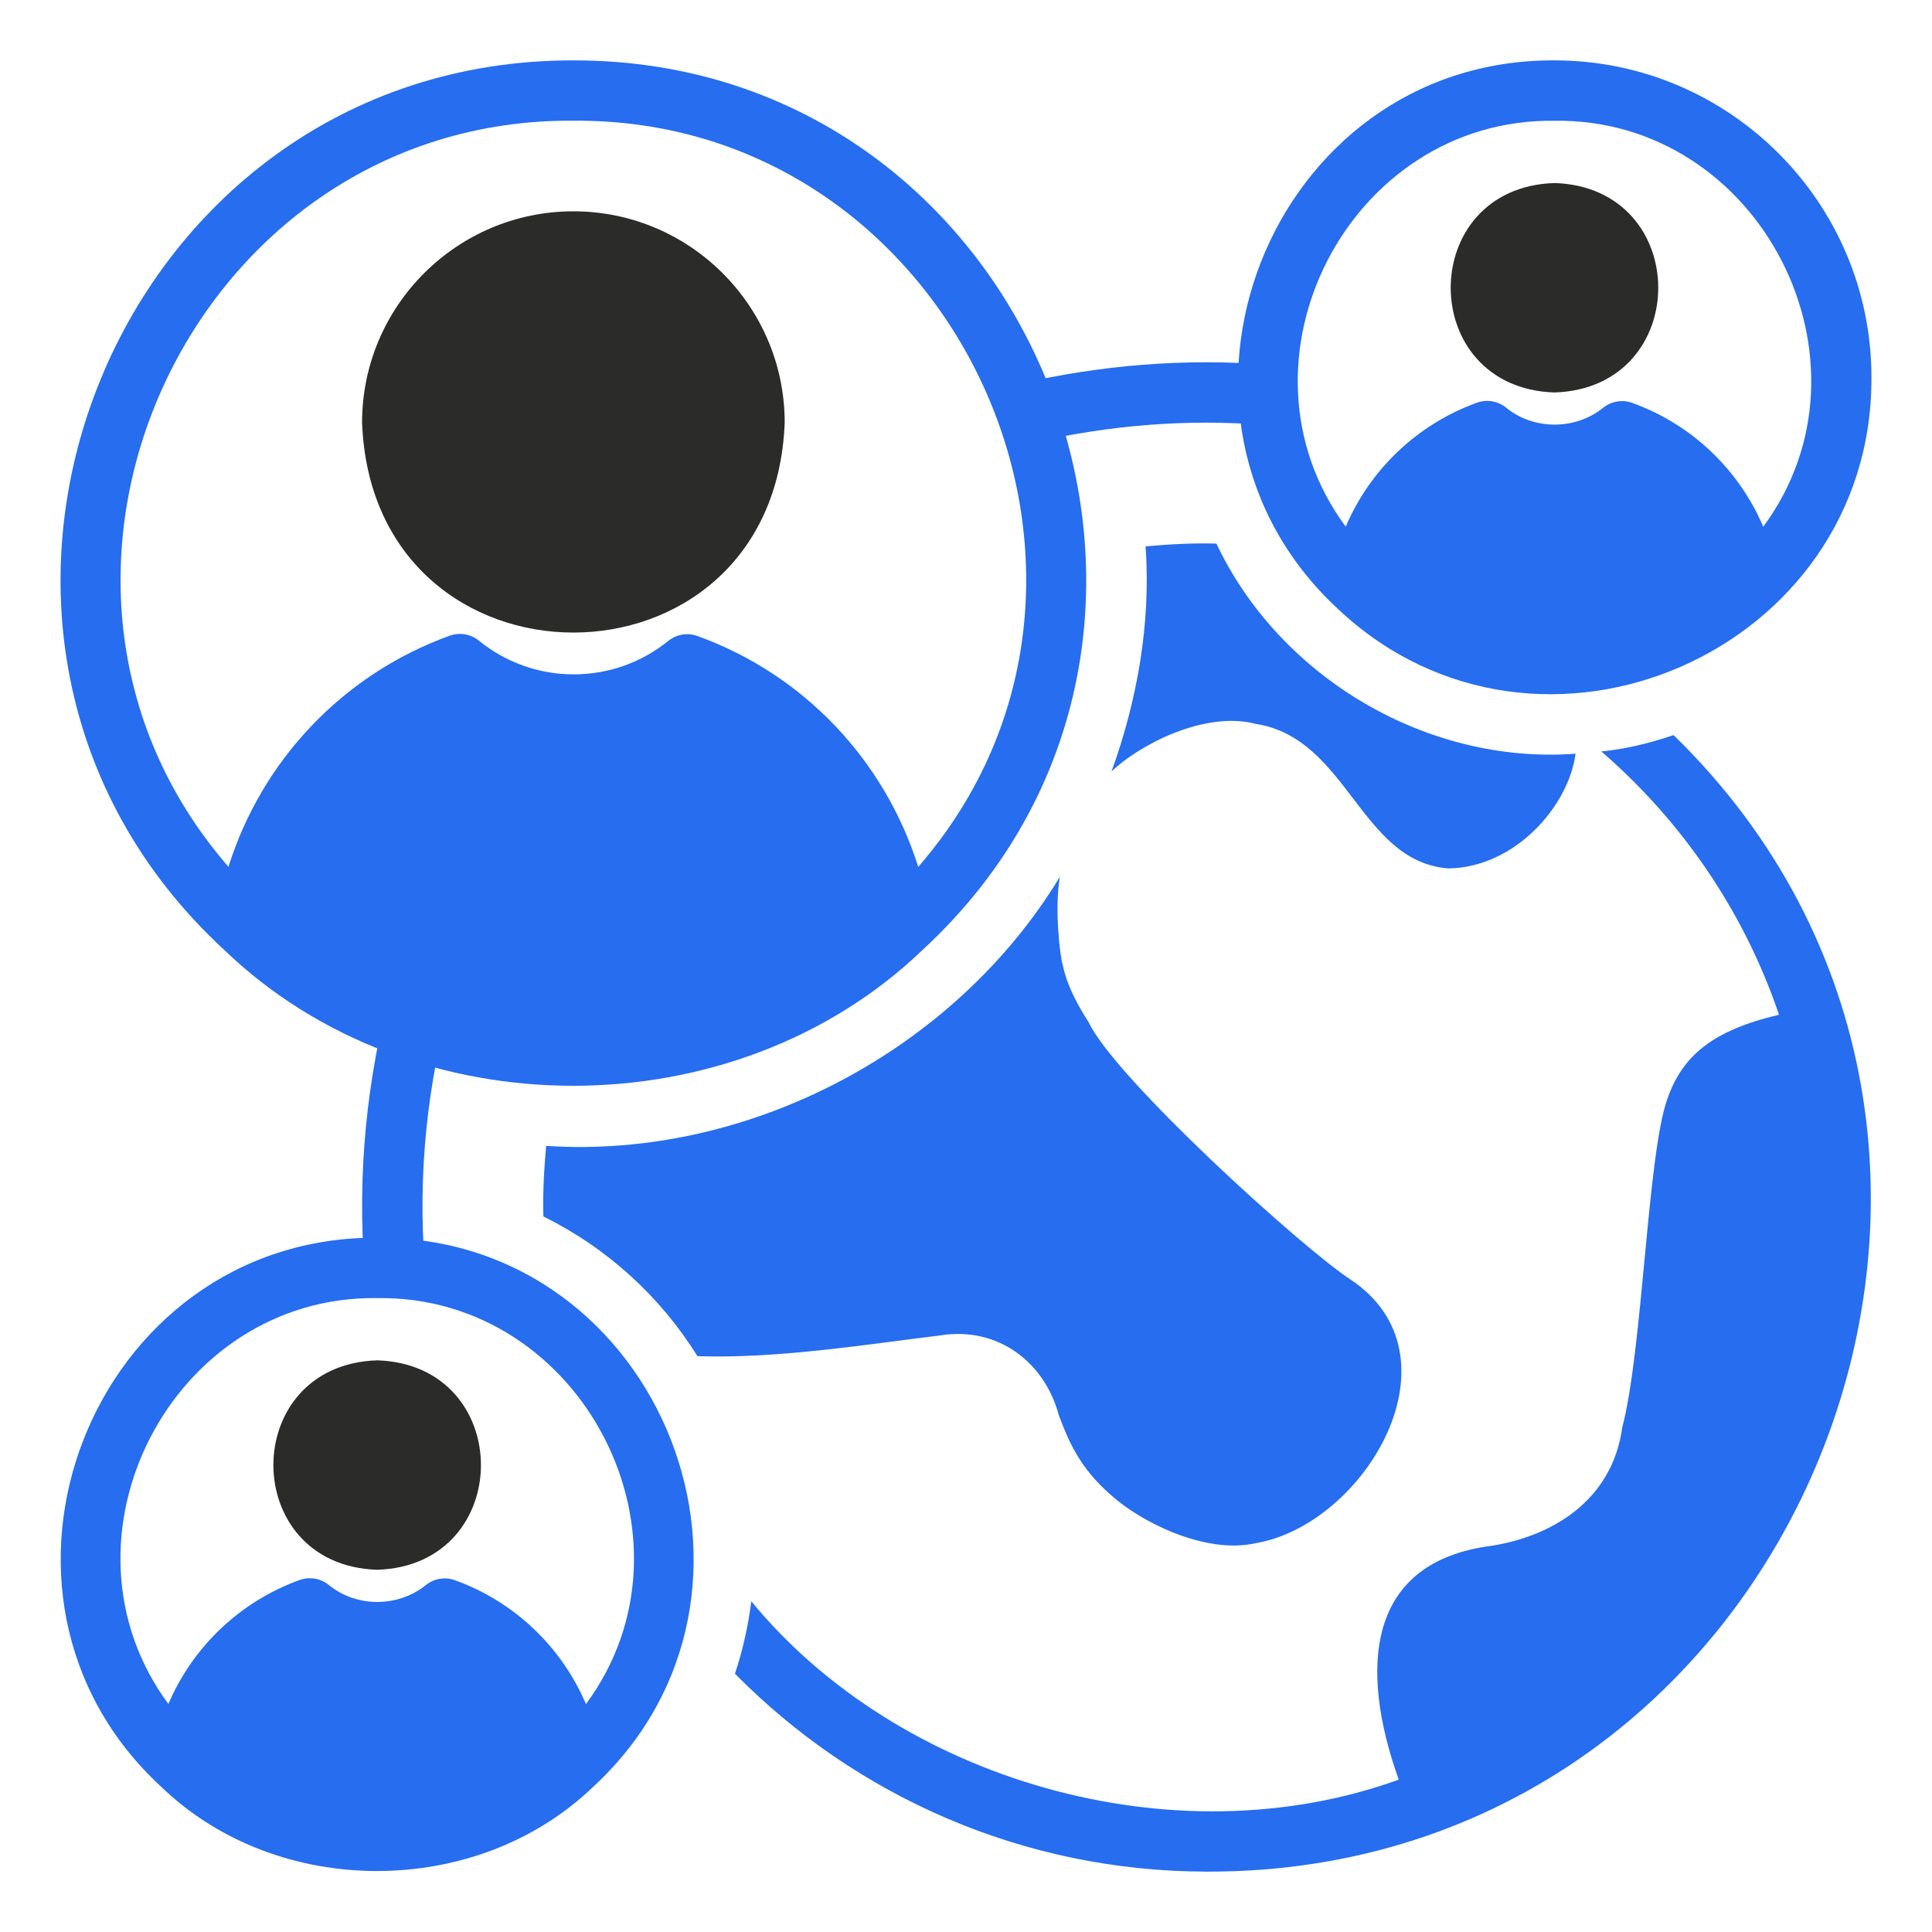
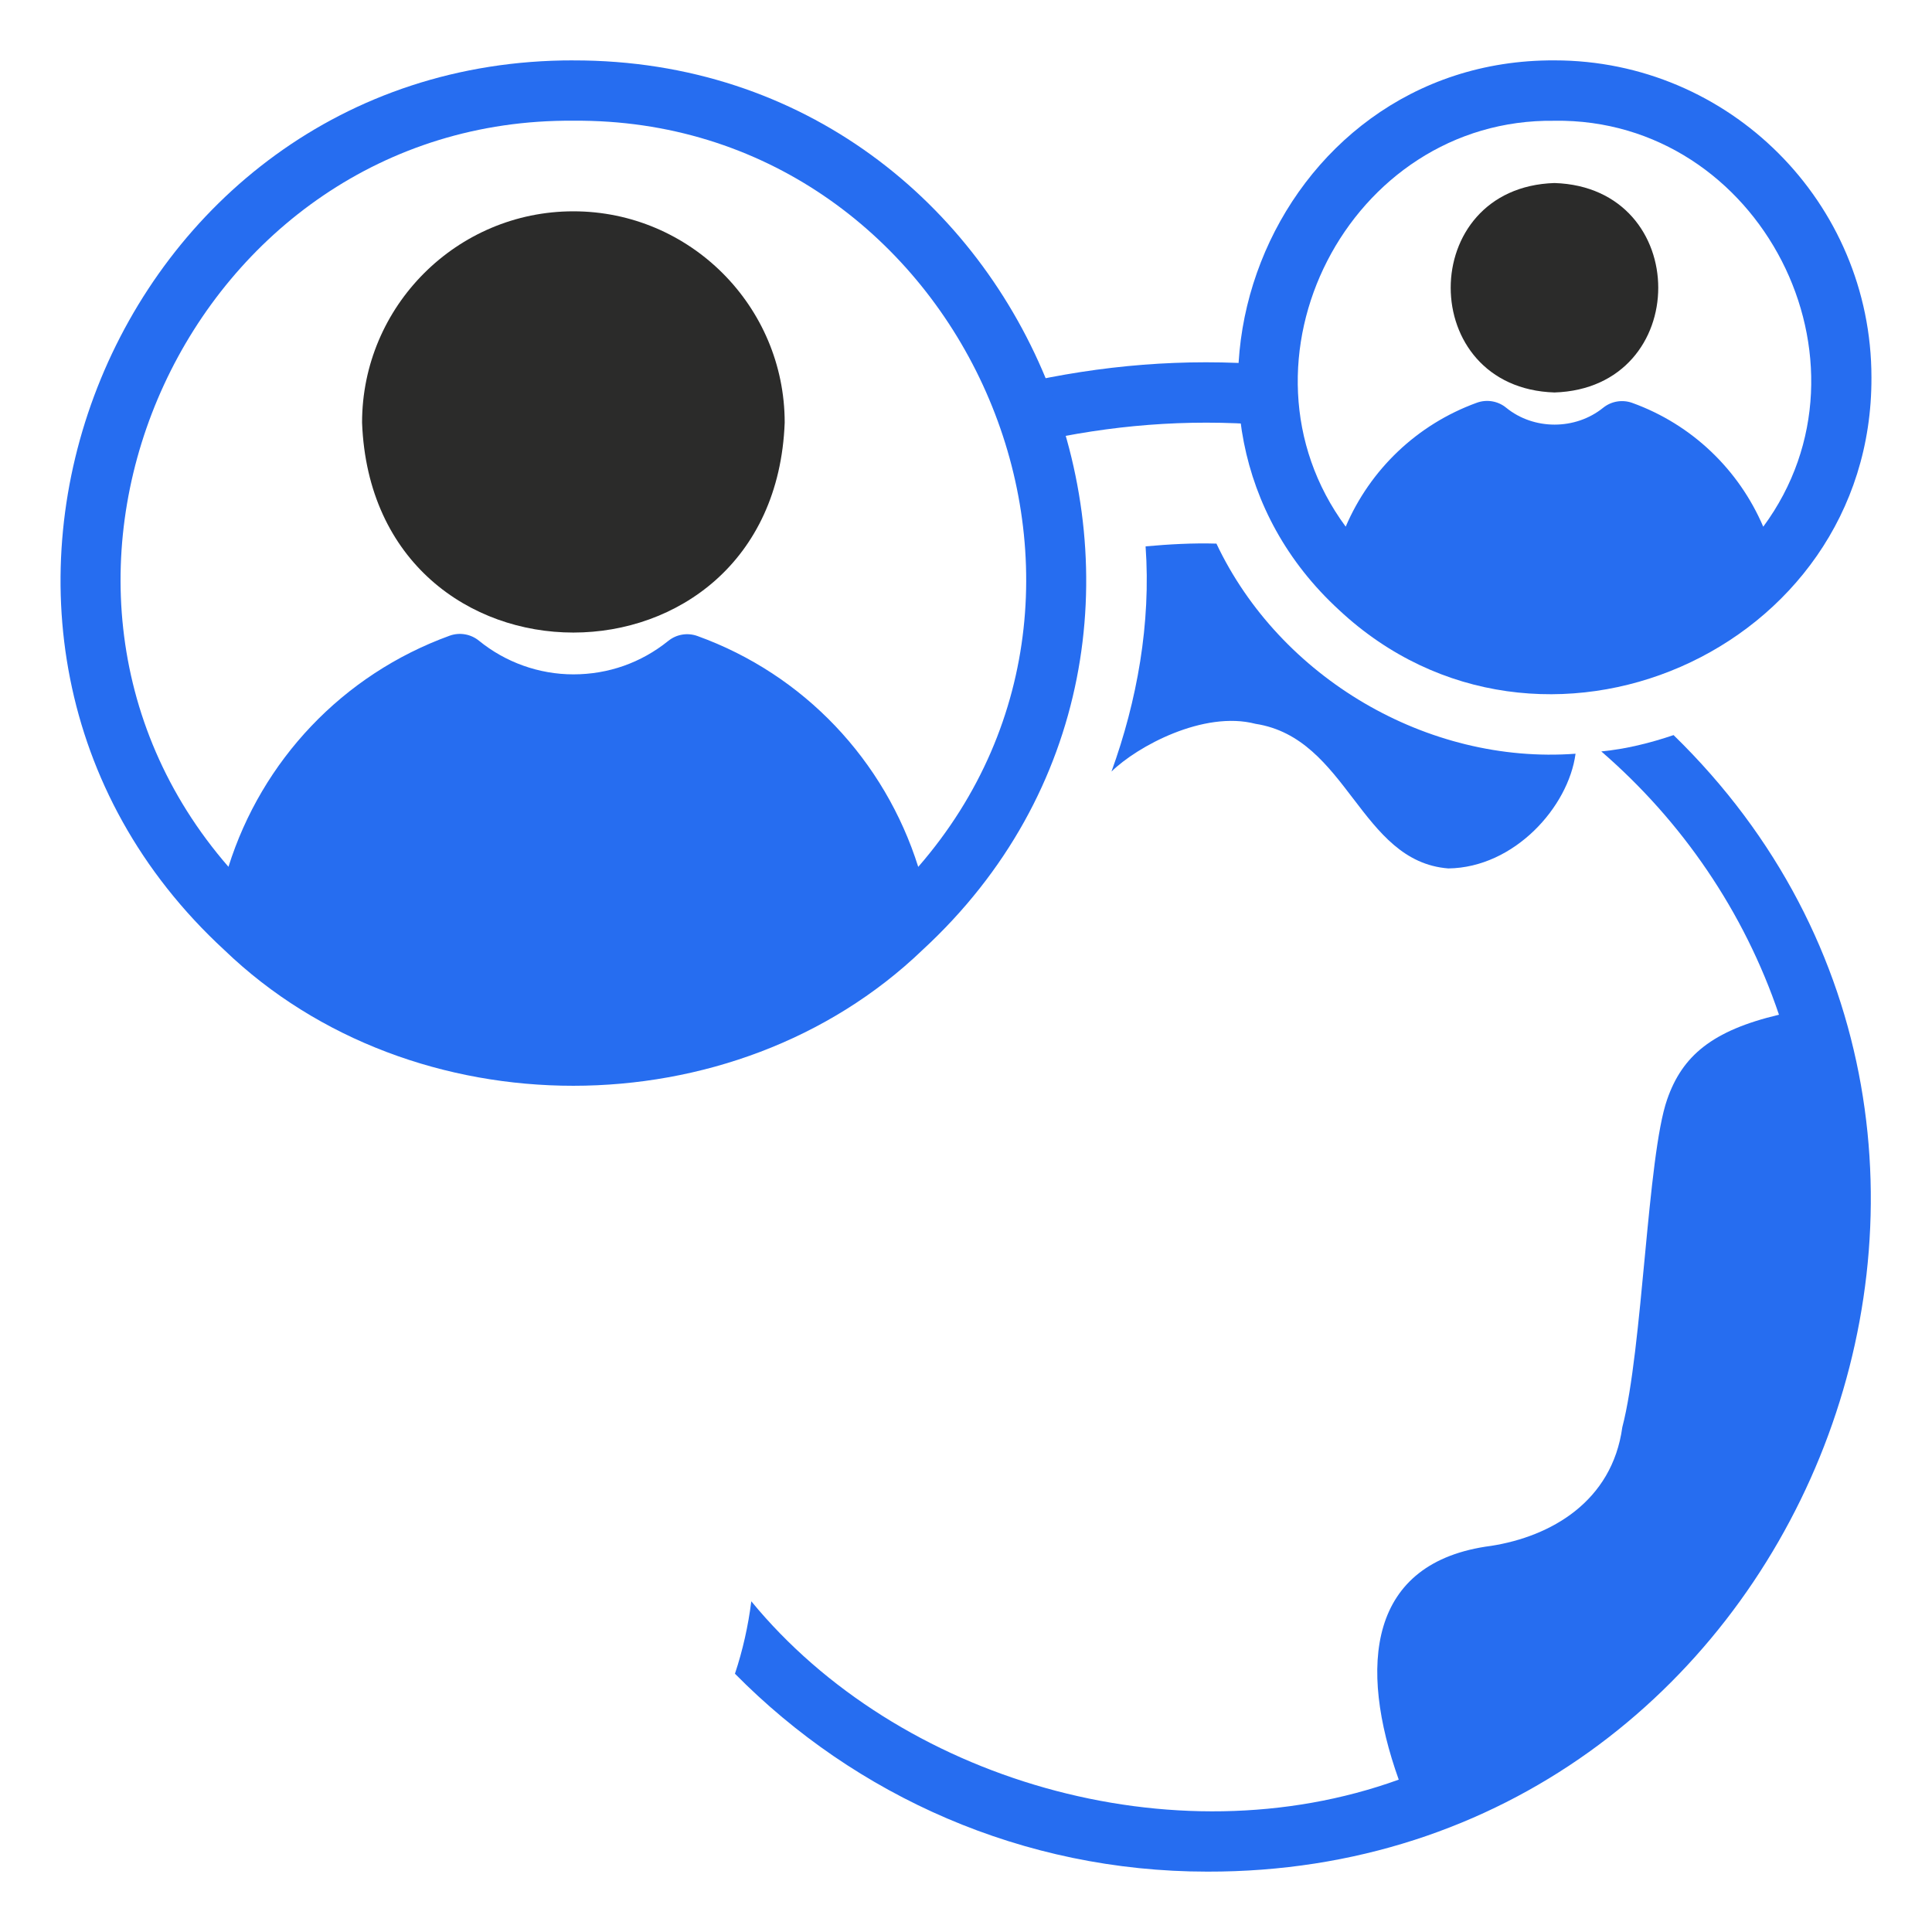
<svg xmlns="http://www.w3.org/2000/svg" id="a" height="300" viewBox="0 0 64 64" width="300" version="1.1">
  <g width="100%" height="100%" transform="matrix(1,0,0,1,0,0)">
-     <path d="m14.956 33.011c-.699-.054-1.361-.16-1.99-.311-.811 3.01-1.139 6.145-.888 9.374.039.551.527.967 1.07.924.551-.04.965-.52.925-1.07-.241-3.076.088-6.059.883-8.916z" fill="#266df0" fill-opacity="1" data-original-color="#0e5952ff" stroke="none" stroke-opacity="1" />
    <path d="m42.068 12.085c-2.857-.226-5.591.013-8.288.625.221.629.387 1.277.511 1.936 2.489-.559 4.992-.775 7.629-.567 1.31.071 1.458-1.875.147-1.994z" fill="#266df0" fill-opacity="1" data-original-color="#0e5952ff" stroke="none" stroke-opacity="1" />
    <path d="m18.994 7c-3.86 0-7 3.141-7 7 .352 9.274 13.649 9.271 14-0 0-3.859-3.14-7-7-7z" fill="#2b2b2a" fill-opacity="1" data-original-color="#f2be22ff" stroke="none" stroke-opacity="1" />
    <path d="m51.494 6.063c-4.584.145-4.583 6.793 0 6.938 4.584-.145 4.583-6.793-0-6.938z" fill="#2b2b2a" fill-opacity="1" data-original-color="#f2be22ff" stroke="none" stroke-opacity="1" />
-     <path d="m12.494 45.063c-4.584.145-4.583 6.793 0 6.938 4.584-.145 4.583-6.793-0-6.938z" fill="#2b2b2a" fill-opacity="1" data-original-color="#f2be22ff" stroke="none" stroke-opacity="1" />
    <g fill="#0e5952">
      <path d="m18.994 2c-15.346-.022-22.845 19.078-11.559 29.474 6.233 5.998 16.885 5.986 23.12-.001 11.283-10.393 3.784-29.497-11.561-29.472zm11.424 26.717c-1.11-3.523-3.778-6.371-7.314-7.648-.33-.119-.695-.058-.967.162-.9.725-1.986 1.108-3.143 1.108-1.135 0-2.246-.396-3.128-1.115-.273-.222-.643-.285-.973-.165-3.549 1.288-6.22 4.138-7.325 7.655-8.28-9.525-1.224-24.819 11.426-24.715 12.65-.104 19.707 15.195 11.424 24.717z" fill="#266df0" fill-opacity="1" data-original-color="#0e5952ff" stroke="none" stroke-opacity="1" />
      <path d="m61.994 12.5c0-5.79-4.71-10.5-10.5-10.5-9.461-.044-14.097 11.81-7.139 18.204 6.639 6.207 17.678 1.381 17.639-7.704zm-10.5-8.5c6.817-.094 10.951 7.987 6.916 13.448-.807-1.886-2.356-3.385-4.338-4.101-.328-.119-.695-.058-.967.162-.919.741-2.293.745-3.21-.002-.272-.224-.643-.286-.973-.166-1.988.721-3.539 2.222-4.344 4.105-4.034-5.462.104-13.54 6.917-13.445z" fill="#266df0" fill-opacity="1" data-original-color="#0e5952ff" stroke="none" stroke-opacity="1" />
      <path d="m55.439 24.351c-.774.262-1.576.462-2.394.541 2.672 2.311 4.73 5.305 5.886 8.722-2.215.525-3.204 1.363-3.704 2.805-.658 1.879-.809 8.272-1.486 10.86-.339 2.468-2.373 3.621-4.346 3.93-4.094.529-4.399 3.996-3.06 7.744-7.477 2.7-16.595.002-21.447-5.908-.103.818-.283 1.621-.542 2.399 3.992 4.044 9.532 6.556 15.649 6.556 19.614.04 29.339-24.121 15.444-37.649z" fill="#266df0" fill-opacity="1" data-original-color="#0e5952ff" stroke="none" stroke-opacity="1" />
-       <path d="m31.157 44.235c1.941-.302 3.462.93 3.917 2.645.313.823.67 1.729 1.727 2.644.914.838 3.077 1.98 4.79 1.597 3.637-.616 6.96-6.224 3.124-8.75-1.617-1.065-7.767-6.647-8.648-8.501-.655-1.016-.799-1.604-.863-1.909-.08-.213-.284-1.85-.093-2.917-3.477 5.74-10.297 9.359-17.019 8.915-.068.768-.115 1.555-.091 2.338 2.103 1.038 3.87 2.647 5.103 4.628 2.686.096 5.93-.438 8.052-.688z" fill="#266df0" fill-opacity="1" data-original-color="#0e5952ff" stroke="none" stroke-opacity="1" />
+       <path d="m31.157 44.235z" fill="#266df0" fill-opacity="1" data-original-color="#0e5952ff" stroke="none" stroke-opacity="1" />
      <path d="m37.949 18.099c.183 2.552-.285 5.129-1.13 7.46.853-.836 3.057-2.029 4.773-1.581 3.061.473 3.455 4.562 6.386 4.79 2.185-.028 3.979-2.036 4.214-3.8-4.912.365-9.799-2.523-11.896-6.96-.785-.024-1.576.022-2.347.091z" fill="#266df0" fill-opacity="1" data-original-color="#0e5952ff" stroke="none" stroke-opacity="1" />
-       <path d="m12.494 41c-9.461-.044-14.097 11.81-7.139 18.204 3.852 3.704 10.425 3.699 14.281-.001 6.954-6.392 2.32-18.25-7.141-18.203zm6.916 15.448c-.807-1.886-2.356-3.385-4.338-4.101-.328-.119-.695-.058-.967.162-.919.742-2.293.746-3.21-.002-.272-.224-.643-.285-.973-.166-1.988.721-3.539 2.222-4.344 4.105-4.033-5.462.103-13.54 6.918-13.445 6.815-.094 10.951 7.987 6.916 13.447z" fill="#266df0" fill-opacity="1" data-original-color="#0e5952ff" stroke="none" stroke-opacity="1" />
    </g>
  </g>
</svg>